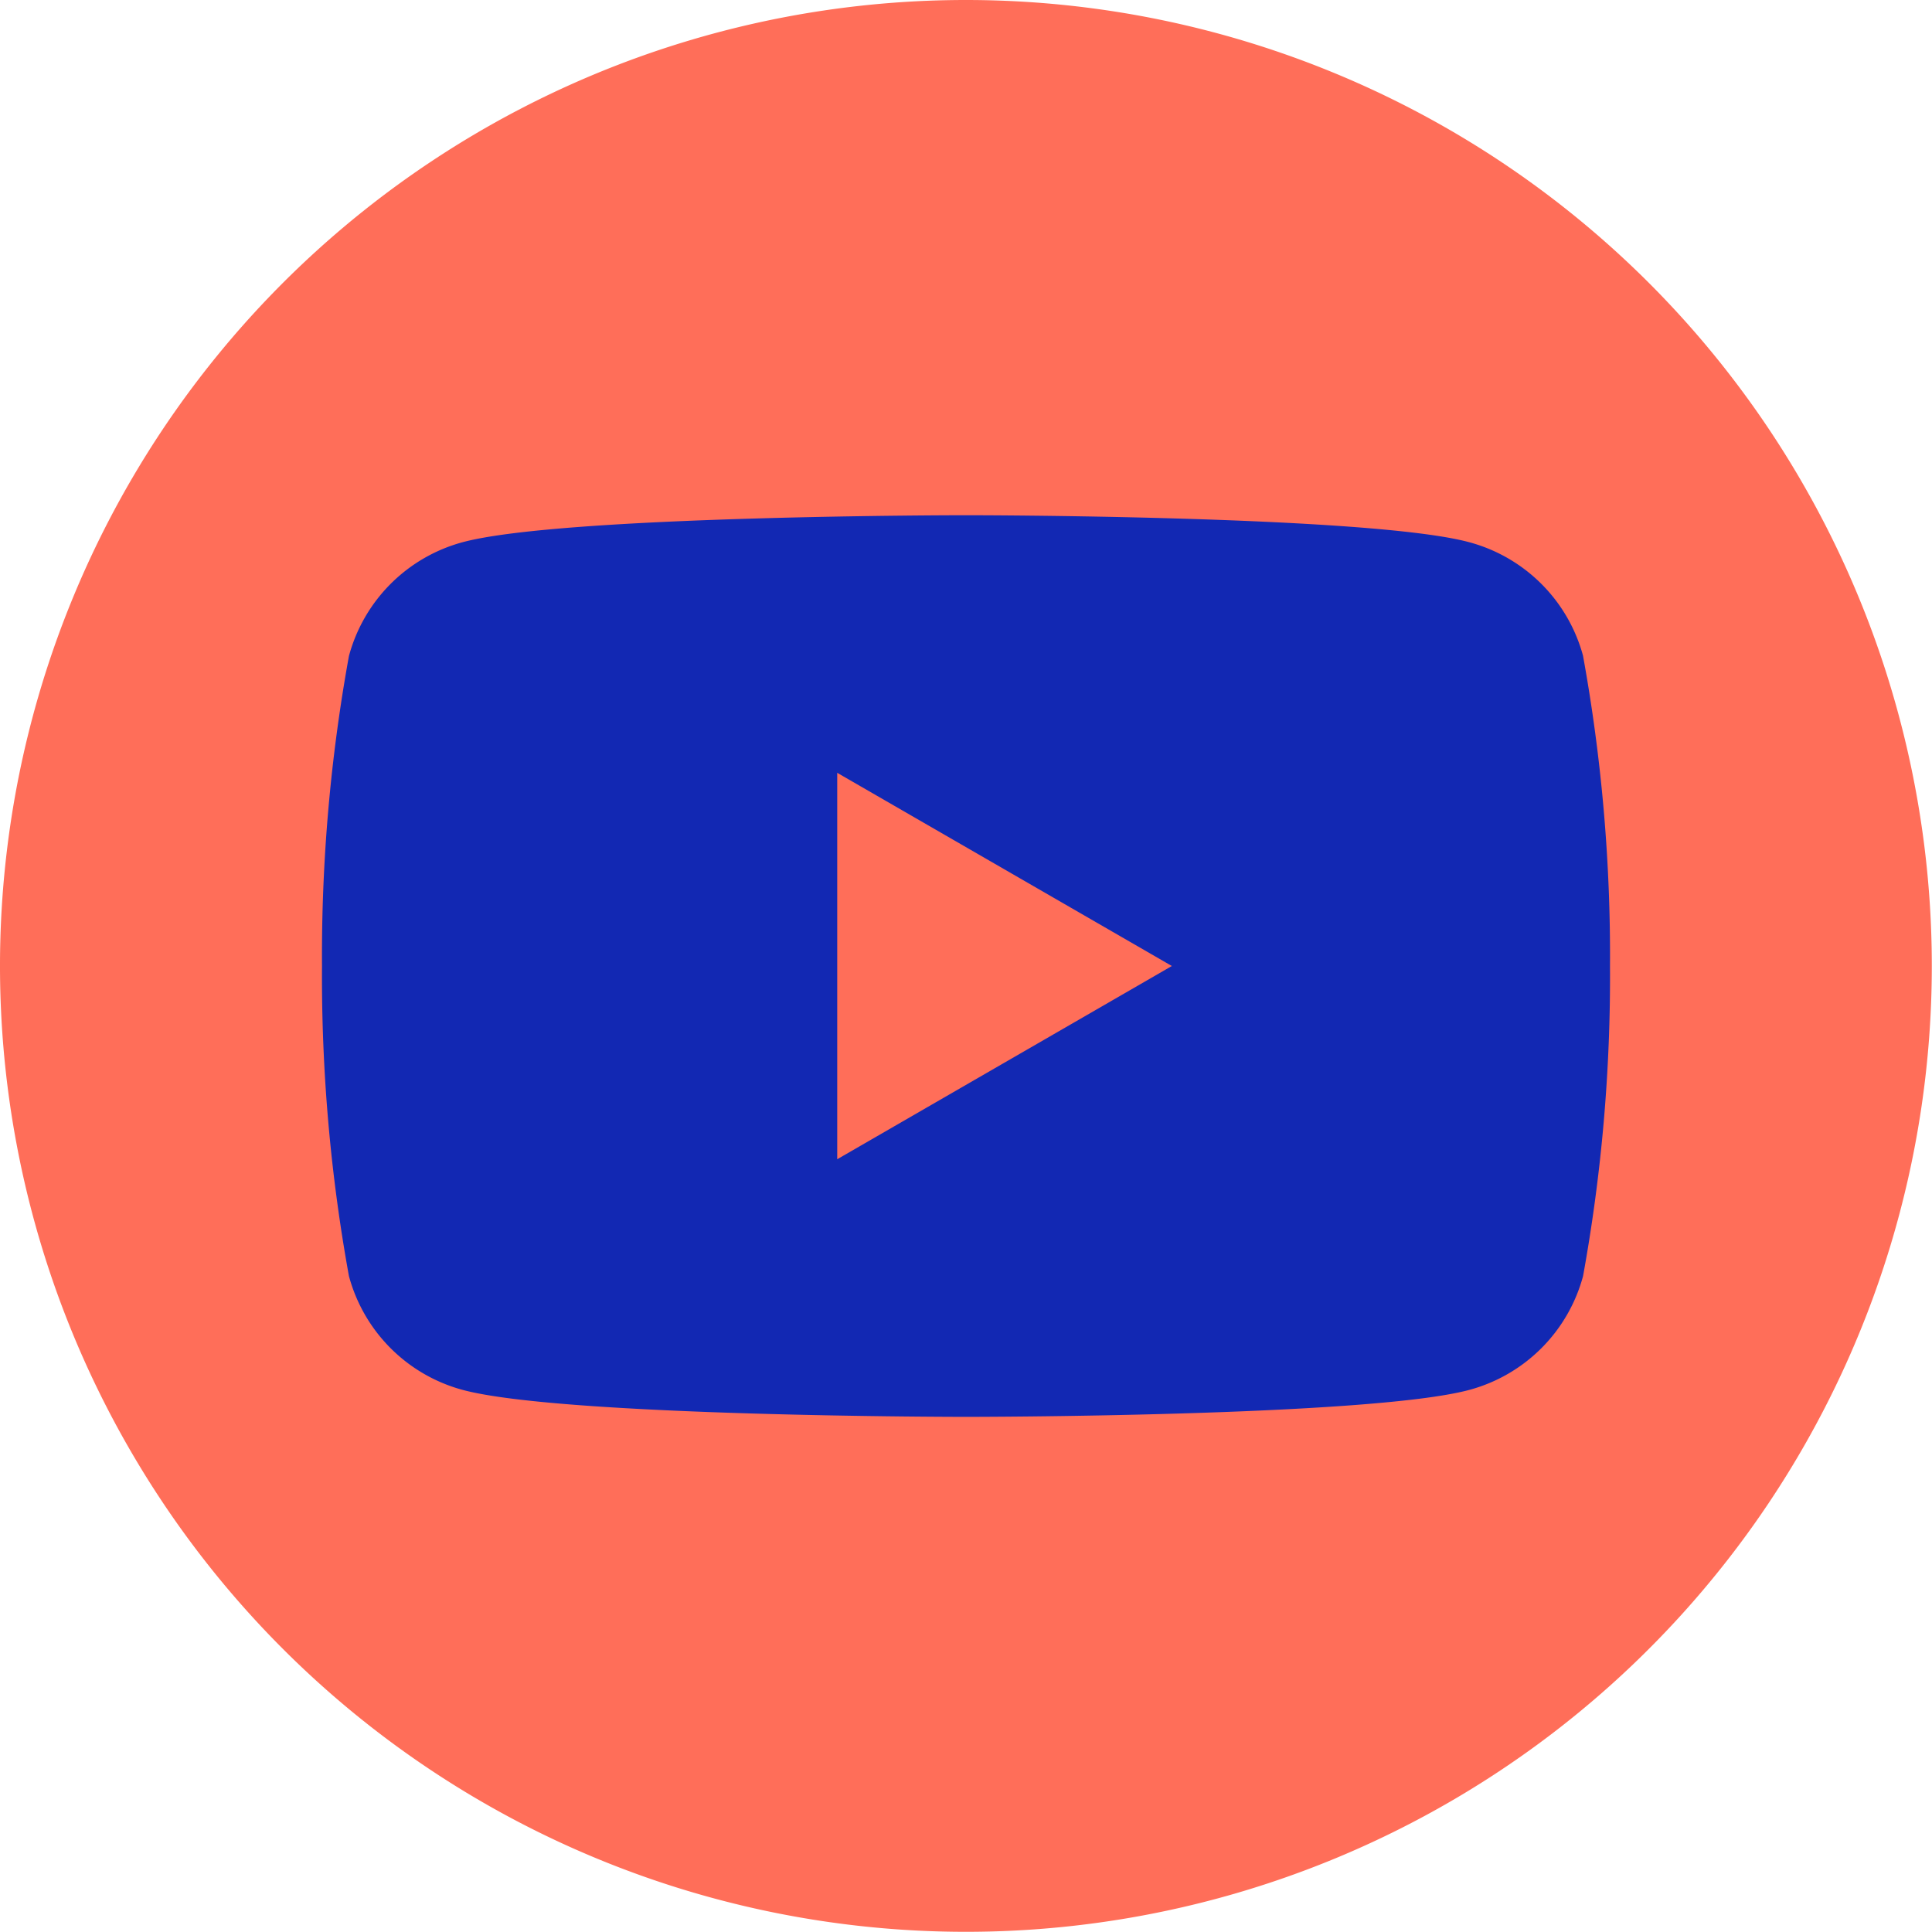
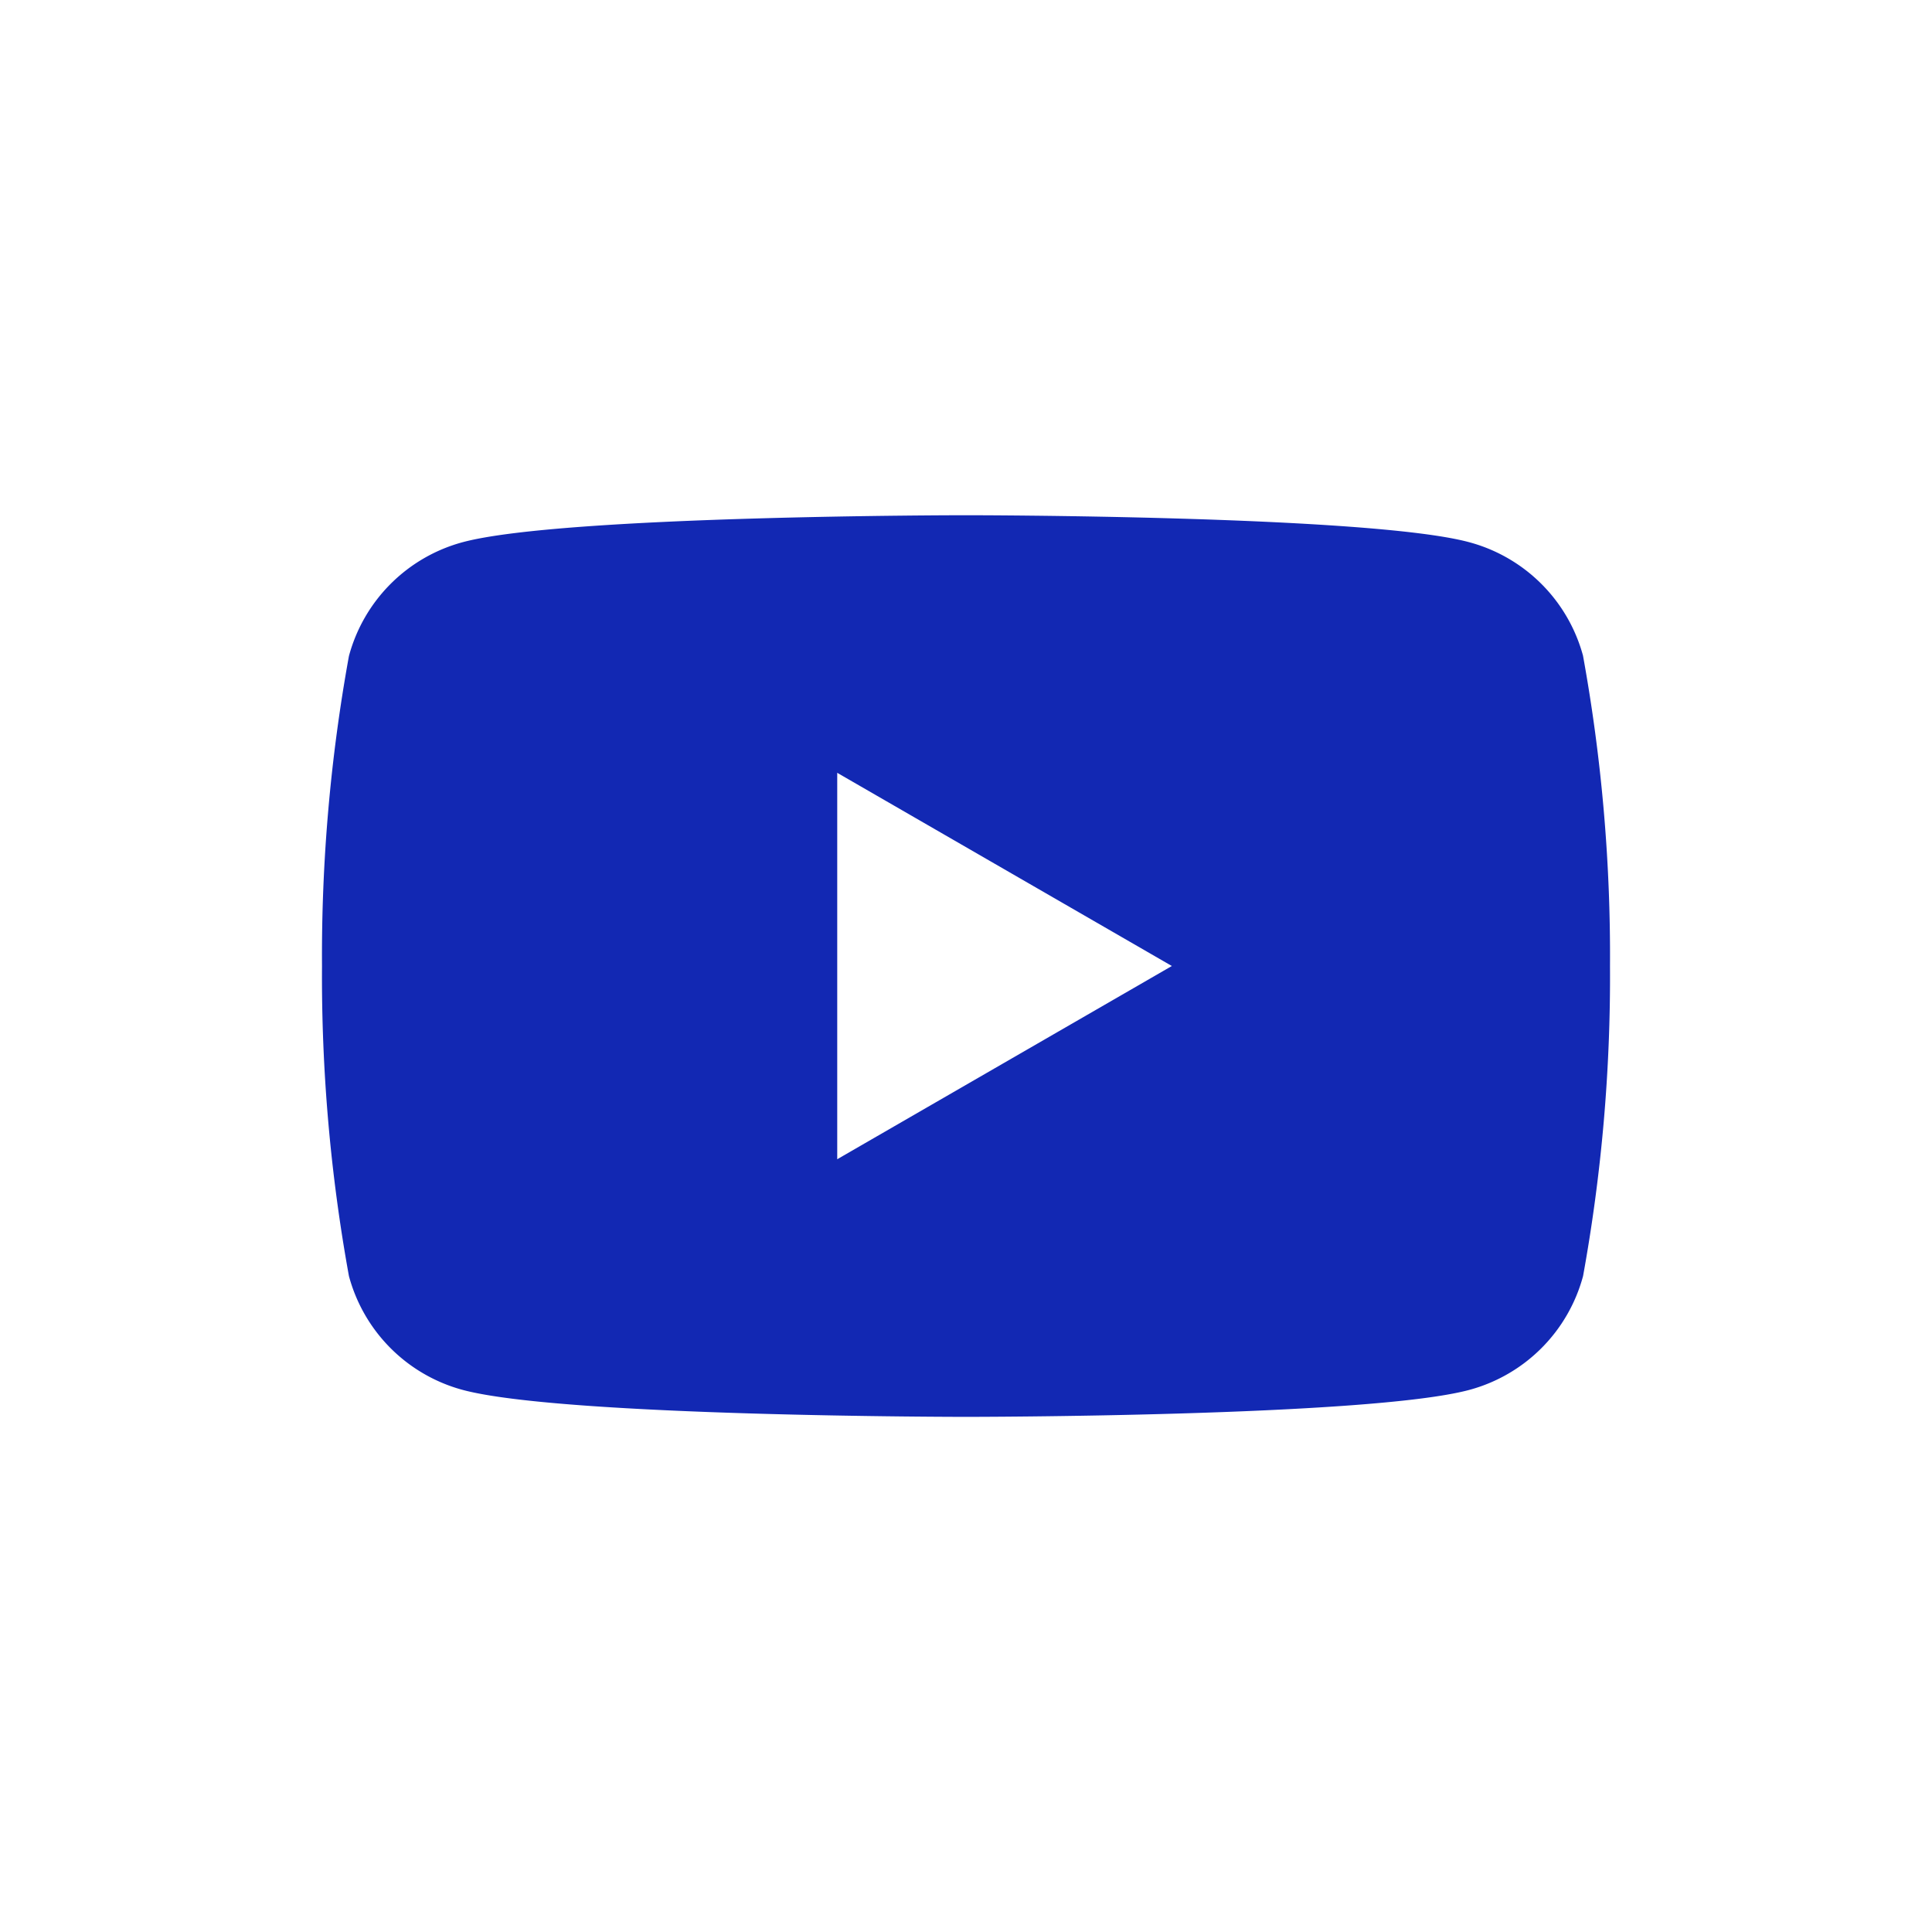
<svg xmlns="http://www.w3.org/2000/svg" width="41.604" height="41.604" viewBox="0 0 41.604 41.604">
  <g id="Groupe_1592" data-name="Groupe 1592" transform="translate(-85 -91.935)">
    <g id="Groupe_1593" data-name="Groupe 1593" transform="translate(85 91.935)">
-       <path id="Tracé_1148" data-name="Tracé 1148" d="M41.6,20.8A20.8,20.8,0,1,1,20.8,0,20.8,20.8,0,0,1,41.6,20.8" fill="#ff6e59" />
      <path id="Tracé_1149" data-name="Tracé 1149" d="M49.657,39.032A3.473,3.473,0,0,0,47.2,36.58C45.042,36,36.368,36,36.368,36s-8.673,0-10.836.58a3.473,3.473,0,0,0-2.452,2.452,36.086,36.086,0,0,0-.58,6.676,36.086,36.086,0,0,0,.58,6.676,3.473,3.473,0,0,0,2.452,2.452c2.163.58,10.836.58,10.836.58s8.673,0,10.836-.58a3.473,3.473,0,0,0,2.452-2.452,36.086,36.086,0,0,0,.58-6.676,36.086,36.086,0,0,0-.58-6.676M33.595,49.868V41.547l7.206,4.16Z" transform="translate(-15.566 -24.905)" fill="#1228b3" />
    </g>
  </g>
</svg>